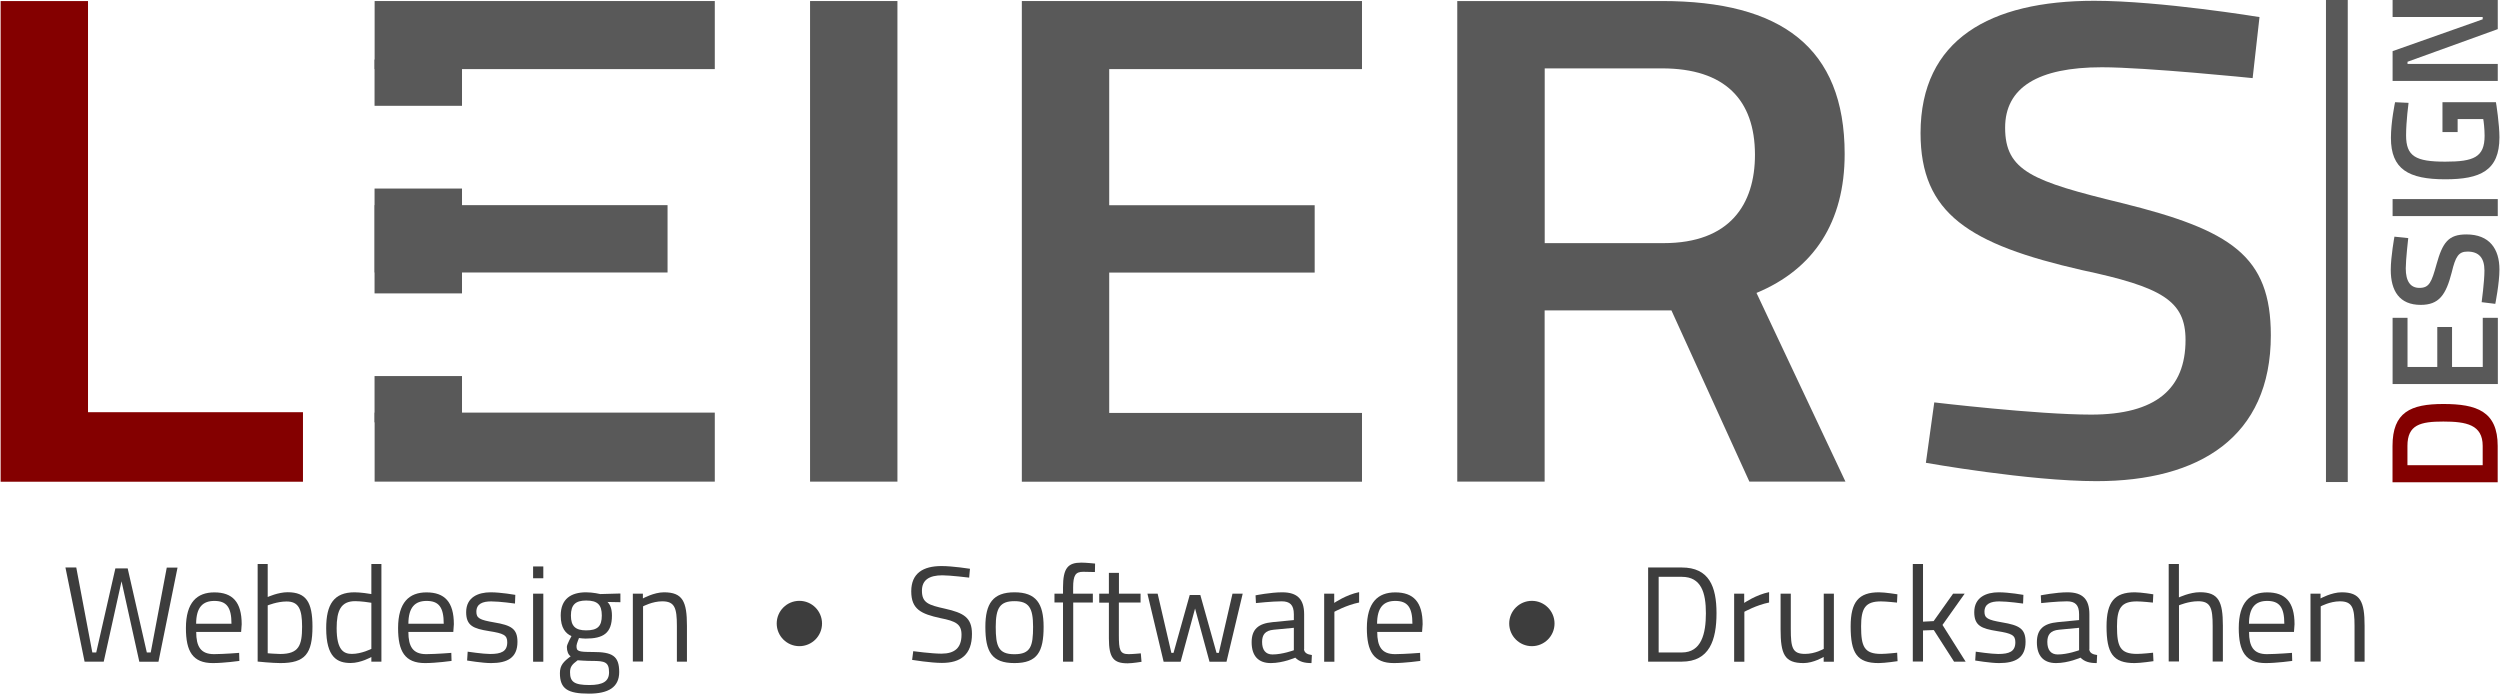
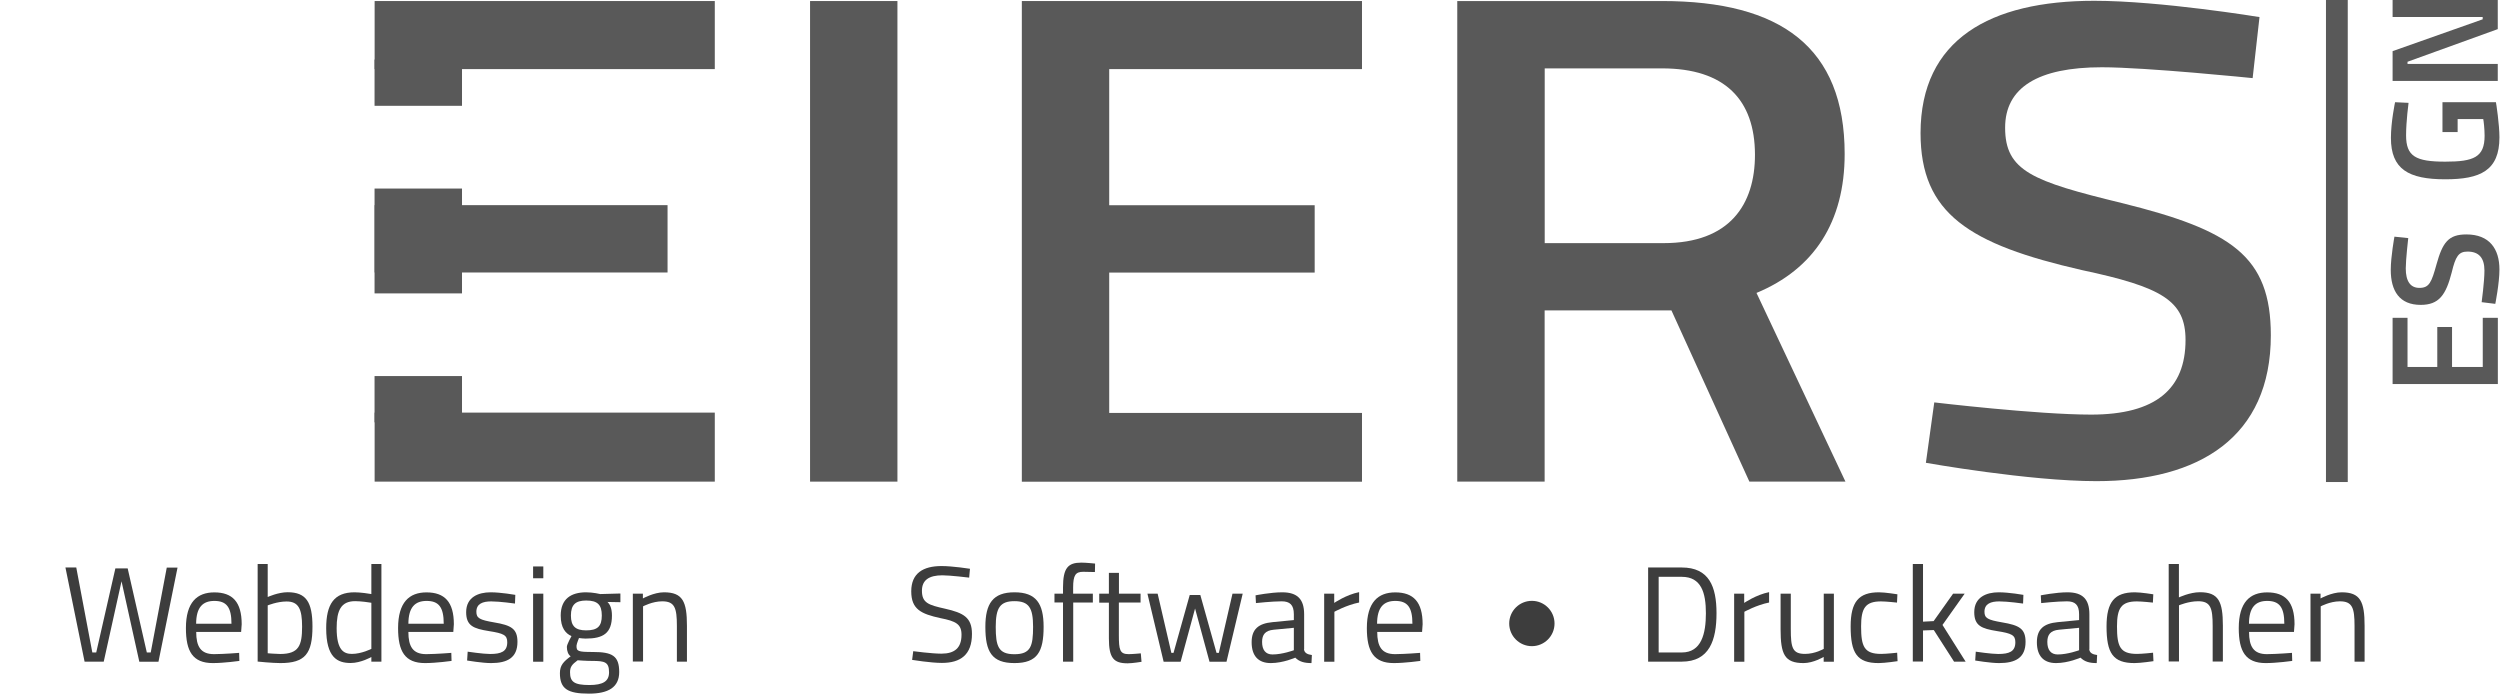
<svg xmlns="http://www.w3.org/2000/svg" version="1.1" x="0px" y="0px" viewBox="0 0 3133.1 870.1" enable-background="new 0 0 3133.1 870.1" xml:space="preserve">
  <g id="Alt" display="none">
    <g display="inline">
      <path fill="#840000" stroke="#840000" stroke-width="3" stroke-miterlimit="10" d="M445.8,547.9H464v109.6h43.9v17.1h-62.1V547.9z    " />
      <path fill="#595959" d="M619,569h15.2v107.8H619V569z" />
      <path fill="#595959" d="M751.2,569.7h24.3c12.1,0,22,2.9,29.6,8.6c7.6,5.7,11.4,13.1,11.4,22.1c0,7.2-2.5,13.5-7.4,19    c-4.9,5.5-12.6,9.4-23,11.6l32.6,45.8h-17.6L770,632.8h-3.4v44.1h-15.3V569.7z M766.6,582.7V620c22.6,0.4,33.9-5.8,33.9-18.8    c0-4.5-1.3-8.3-4-11.1c-2.6-2.9-6.2-4.8-10.6-5.9C781.6,583.2,775.1,582.7,766.6,582.7z" />
      <path fill="#595959" d="M910.2,581.6l-12.4,9.4c-3.3-3.2-6.3-5.6-8.9-7.2c-2.7-1.6-6.5-2.4-11.6-2.4c-5.5,0-10,1.2-13.4,3.5    c-3.4,2.4-5.1,5.4-5.1,9.1c0,3.2,1.5,6.1,4.5,8.5c3,2.5,8.1,5.2,15.3,8.1c7.2,2.9,12.8,5.7,16.8,8.2c4,2.5,7.3,5.3,9.9,8.4    c2.6,3.1,4.5,6.3,5.8,9.7c1.3,3.4,1.9,7,1.9,10.8c0,8.8-3.4,16.4-10.2,22.6c-6.8,6.2-15,9.3-24.6,9.3c-9.4,0-17.7-2.4-24.9-7.3    c-7.2-4.9-12.7-12.2-16.6-21.9l15.3-4.1c5.6,12,14.1,17.9,25.6,17.9c5.6,0,10.2-1.6,13.9-4.7c3.7-3.2,5.6-7.2,5.6-12    c0-2.9-1-5.8-2.9-8.7c-1.9-2.9-4.4-5.3-7.2-7.2c-2.9-1.9-7.5-4-13.8-6.5c-6.3-2.4-11.1-4.7-14.5-6.7c-3.4-2-6.3-4.4-8.8-7.3    c-2.5-2.8-4.3-5.6-5.4-8.4c-1.1-2.8-1.7-5.8-1.7-8.9c0-7.6,3.2-14.1,9.7-19.5c6.5-5.4,14.3-8,23.5-8c6.1,0,12.3,1.3,18.6,3.8    C900.8,572.6,906,576.4,910.2,581.6z" />
      <path fill="#840000" stroke="#840000" stroke-width="3" stroke-miterlimit="10" d="M514.3,693.1H547c25.9,0,45.2,6.4,57.8,19.2    c12.6,12.8,18.9,27.4,18.9,43.8c0,16.6-6.5,31.2-19.6,43.9c-13.1,12.7-32,19.1-56.9,19.1h-32.9V693.1z M532.7,710v92.2h1.1    c13.7,0,24-0.6,30.9-1.7c6.9-1.2,13.5-3.7,19.7-7.6c6.2-3.9,11.1-9,14.8-15.5c3.7-6.4,5.5-13.5,5.5-21.2c0-9.7-2.9-18.5-8.8-26.3    c-5.9-7.8-12.9-13.1-21-15.8S555.8,710,542,710H532.7z" />
      <path fill="#595959" d="M803.4,726l-12.2,9.3c-3.2-3.2-6.2-5.5-8.8-7.1c-2.6-1.6-6.4-2.3-11.4-2.3c-5.4,0-9.8,1.2-13.2,3.5    c-3.4,2.3-5.1,5.3-5.1,8.9c0,3.2,1.5,6,4.4,8.4c2.9,2.4,8,5.1,15,8c7.1,2.9,12.6,5.6,16.6,8c3.9,2.5,7.2,5.2,9.7,8.2    c2.5,3,4.4,6.2,5.7,9.5c1.2,3.3,1.9,6.9,1.9,10.6c0,8.7-3.3,16.1-10,22.2c-6.7,6.1-14.7,9.2-24.2,9.2c-9.2,0-17.4-2.4-24.5-7.2    c-7.1-4.8-12.5-12-16.3-21.5l15.1-4c5.5,11.7,13.9,17.6,25.2,17.6c5.5,0,10-1.6,13.7-4.7c3.6-3.1,5.5-7,5.5-11.8    c0-2.8-1-5.7-2.9-8.5c-1.9-2.9-4.3-5.2-7.1-7.1c-2.8-1.9-7.3-4-13.5-6.4c-6.2-2.4-10.9-4.6-14.3-6.6c-3.3-2-6.2-4.4-8.6-7.1    c-2.4-2.8-4.2-5.5-5.3-8.2c-1.1-2.7-1.7-5.7-1.7-8.8c0-7.5,3.2-13.9,9.5-19.1c6.4-5.3,14.1-7.9,23.1-7.9c6,0,12.1,1.2,18.3,3.7    C794.1,717.2,799.3,721,803.4,726z" />
      <path fill="#595959" d="M827.3,714.4h14.9v104.4h-14.9V714.4z" />
      <path fill="#595959" d="M973.5,731.1l-11.2,10.4c-11.3-10.4-24.3-15.7-39.1-15.7c-12.9,0-23.7,3.9-32.3,11.8    c-8.6,7.9-12.9,17.7-12.9,29.5c0,10.3,4.2,19.6,12.5,27.9c8.3,8.3,19.8,12.4,34.5,12.4c22,0,35.8-9,41.5-27.1h-29.8V766h47    c0,7.1-0.5,12.9-1.5,17.1c-1,4.3-3.1,9-6.3,14.1c-3.2,5.1-7.4,9.7-12.7,13.8c-5.3,4.1-10.9,7-17,8.7c-6,1.7-13.2,2.6-21.6,2.6    c-19.1,0-34.3-5.7-45.6-17c-11.3-11.3-17-24.3-17-38.9c0-15.3,5.8-28.4,17.4-39.2c11.6-10.8,25.7-16.2,42.2-16.2    c9.8,0,18.8,1.4,26.9,4.2C956.7,718.1,965,723.4,973.5,731.1z" />
      <path fill="#595959" d="M1005.6,710.2l81.6,79.4v-75.2h15.1v109.3l-81.6-79v74.2h-15.1V710.2z" />
      <g>
        <path fill="#595959" d="M661.9,569.2h63v14.7h-47.7v26.9h47.7v14.5h-47.7v37h47.7v14.5h-63V569.2z" />
      </g>
      <rect x="612.5" y="742.1" display="none" fill="#4C4C4C" width="76" height="17" />
      <g display="none">
        <circle display="inline" fill="#4C4C4C" cx="516.9" cy="618.9" r="8.4" />
        <circle display="inline" fill="#4C4C4C" cx="516.9" cy="593.4" r="8.4" />
        <circle display="inline" fill="#4C4C4C" cx="516.9" cy="644.8" r="8.4" />
        <circle display="inline" fill="#4C4C4C" cx="542.7" cy="618.9" r="8.4" />
        <circle display="inline" fill="#4C4C4C" cx="516.9" cy="567.6" r="8.4" />
        <circle display="inline" fill="#4C4C4C" cx="516.9" cy="669.8" r="8.4" />
        <circle display="inline" fill="#4C4C4C" cx="568.2" cy="567.6" r="8.4" />
        <circle display="inline" fill="#4C4C4C" cx="542.7" cy="567.6" r="8.4" />
        <circle display="inline" fill="#4C4C4C" cx="568.2" cy="669.7" r="8.4" />
        <circle display="inline" fill="#4C4C4C" cx="542.7" cy="669.8" r="8.4" />
      </g>
      <g display="none">
        <circle display="inline" fill="#4C4C4C" cx="623.2" cy="754.4" r="8.4" />
        <circle display="inline" fill="#4C4C4C" cx="623.1" cy="728.9" r="8.4" />
        <circle display="inline" fill="#4C4C4C" cx="623.2" cy="780.3" r="8.4" />
        <circle display="inline" fill="#4C4C4C" cx="649" cy="754.4" r="8.4" />
        <circle display="inline" fill="#4C4C4C" cx="623.1" cy="703.1" r="8.4" />
        <circle display="inline" fill="#4C4C4C" cx="623.2" cy="805.3" r="8.4" />
        <circle display="inline" fill="#4C4C4C" cx="674.4" cy="703.1" r="8.4" />
        <circle display="inline" fill="#4C4C4C" cx="649" cy="703.1" r="8.4" />
        <circle display="inline" fill="#4C4C4C" cx="674.4" cy="805.2" r="8.4" />
-         <circle display="inline" fill="#4C4C4C" cx="649" cy="805.3" r="8.4" />
      </g>
      <g display="none">
        <path display="inline" fill="#666666" d="M512.5,558.5h66.8v16.5h-50.5V605h50.5v16.3h-50.5v41.4h50.5v16.3h-66.8V558.5z" />
      </g>
      <g display="none">
        <path display="inline" fill="#666666" d="M611.8,689.9h66.8v16.5H628v30.1h50.5v16.3H628v41.4h50.5v16.3h-66.8V689.9z" />
      </g>
      <path display="none" fill="#0099FF" d="M542.9,653.6h28.8c22.8,0,39.8,6,51,18.1c11.1,12.1,16.7,25.9,16.7,41.3    c0,15.6-5.8,29.4-17.3,41.4c-11.5,12-28.2,18-50.2,18h-29V653.6z M559.1,669.5v87h0.9c12.1,0,21.2-0.5,27.3-1.6    c6.1-1.1,11.9-3.5,17.4-7.1c5.5-3.7,9.8-8.5,13.1-14.6c3.2-6.1,4.9-12.7,4.9-20c0-9.1-2.6-17.4-7.7-24.8    c-5.2-7.4-11.3-12.4-18.5-14.9c-7.2-2.6-16.8-3.8-29-3.8H559.1z" />
      <path display="none" fill="#0099FF" d="M563.5,653.4h16.1v102.9h38.7v16.1h-54.8V653.4z" />
      <g>
        <rect x="530" y="569" fill="#595959" width="63" height="14.7" />
        <rect x="530" y="615.5" fill="#595959" width="63" height="14.7" />
        <rect x="530" y="662.1" fill="#595959" width="63" height="14.7" />
        <rect x="530" y="583.7" fill="#595959" width="16.2" height="10.7" />
        <rect x="530" y="611.3" fill="#595959" width="16.2" height="4.2" />
        <rect x="530" y="630.2" fill="#595959" width="16.2" height="4.2" />
        <rect x="530" y="651.4" fill="#595959" width="16.2" height="10.7" />
      </g>
      <g>
        <rect x="646.4" y="715.3" fill="#595959" width="62" height="14.4" />
        <rect x="646.4" y="760.9" fill="#595959" width="62" height="14.4" />
        <rect x="646.4" y="806.8" fill="#595959" width="62" height="14.4" />
        <rect x="646.4" y="729.7" fill="#595959" width="15.9" height="10.5" />
        <rect x="646.4" y="756.8" fill="#595959" width="15.9" height="4.2" />
        <rect x="646.4" y="775.4" fill="#595959" width="15.9" height="4.2" />
        <rect x="646.4" y="796.2" fill="#595959" width="15.9" height="10.5" />
      </g>
    </g>
  </g>
  <g id="L_x5F_IERS">
    <g>
-       <path fill="#840000" d="M0.8,603.6V1.3h109.5v515.3h269.4v87.1H0.8z" />
      <path fill="#595959" d="M1015.2,1.3h109.5v602.3h-109.5V1.3z" />
      <path fill="#595959" d="M1280.6,1.3h426.3v85.3h-316.8v170.6h257.5v84.4h-257.5v175.9h316.8v86.2h-426.3V1.3z" />
      <path fill="#595959" d="M1935.8,389v214.6h-109.5V1.3h256.6c149,0,228.9,58,228.9,191.7c0,85.3-38.5,144.2-110.5,174.1    l111.5,236.5h-120.4L2094.7,389H1935.8z M2082.9,85.7h-147v219h149c82.9,0,114.5-48.4,114.5-110.8    C2199.3,125.2,2161.8,85.7,2082.9,85.7z" />
      <path fill="#595959" d="M2823.1,97.9c0,0-133.6-13.6-189-13.6c-80.2,0-121.2,25.5-121.2,75.7c0,54.4,34.4,67.2,146,94.4    c137.4,34,187,66.3,187,165.8c0,127.6-89.7,182.8-218.5,182.8c-84.9,0-213.8-23-213.8-23l10.5-75.7c0,0,128.8,15.3,196.6,15.3    c81.1,0,118.3-32.3,118.3-93.5c0-49.3-29.6-66.3-129.8-87.6c-141.2-32.3-202.3-70.6-202.3-171.8C2407.1,49.4,2493.9,1,2624.6,1    c83,0,207.1,20.4,207.1,20.4L2823.1,97.9z" />
    </g>
  </g>
  <g id="E">
    <rect x="469.5" y="1.3" fill="#595959" width="426.3" height="85.3" />
    <rect x="468.6" y="257.1" fill="none" width="368" height="85.8" />
    <rect x="469.5" y="257.1" fill="#595959" width="367.1" height="84.4" />
    <rect x="469.5" y="517.1" fill="#595959" width="426.3" height="86.5" />
    <rect x="469.4" y="74.6" fill="#595959" width="109.6" height="58" />
    <rect x="469.4" y="236.3" fill="#595959" width="109.6" height="131.4" />
    <rect x="469.4" y="471.3" fill="#595959" width="109.6" height="58" />
  </g>
  <g id="_x7C__LINIE">
    <rect x="2915" y="-0.2" fill="#595959" width="27.3" height="604.3" />
    <g>
-       <path fill="#840000" d="M3130.2,604.4h-131.8v-45.5c0-42.4,22.7-52.6,63.7-52.6c41.8,0,68.1,9.2,68.1,52.6V604.4z M3017.1,558.8    V583h94.3v-24.2c0-26.5-20.4-30.5-49.3-30.5C3033.3,528.3,3017.1,532.3,3017.1,558.8z" />
      <path fill="#595959" d="M2998.5,481.3v-83h18.7v61.6h37.3v-50.1h18.5v50.1h38.5v-61.6h18.9v83H2998.5z" />
      <path fill="#595959" d="M3018.1,298.4c0,0-3.1,26.9-3.1,38c0,16.1,5.8,24.4,17.1,24.4c12.3,0,15.2-6.9,21.4-29.4    c7.7-27.7,15-37.6,37.5-37.6c28.9,0,41.4,18.1,41.4,44c0,17.1-5.2,43-5.2,43l-17.1-2.1c0,0,3.5-25.9,3.5-39.6    c0-16.3-7.3-23.8-21.2-23.8c-11.2,0-15,6-19.8,26.1c-7.3,28.4-16,40.7-38.9,40.7c-26.6,0-37.5-17.5-37.5-43.8    c0-16.7,4.6-41.7,4.6-41.7L3018.1,298.4z" />
-       <path fill="#595959" d="M2998.5,270.8v-21.3h131.8v21.3H2998.5z" />
      <path fill="#595959" d="M3061,165.5v-37.4h67c0.4,1.7,4.4,28,4.4,44c0,41.9-24.2,52.6-67.9,52.6c-46.2,0-68.1-12.7-68.1-51.9    c0-20.2,5.2-44.7,5.2-44.7l16.9,0.8c0,0-3.1,23.2-3.1,40.7c0,26.3,11.9,33,49.1,33c35.8,0,49.3-5.6,49.3-32.5    c0-8.6-1.2-18.6-1.7-20.9h-32.1v16.3H3061z" />
      <path fill="#595959" d="M2998.5,101.4V64.1l112.9-39.9v-2.9h-112.9V0h131.8v36.5l-113.1,40.9v2.7h113.1v21.3H2998.5z" />
    </g>
  </g>
  <g id="Webdesign_Software_Drucksachen">
    <g>
      <path fill="#3D3D3D" d="M95.6,711.3l20.1,106.4h4.9l24-105.4H160l24,105.4h4.9l20.1-106.4h13.5l-23.9,118h-24l-22.3-100.8    L130,829.2h-24l-24-118H95.6z" />
      <path fill="#3D3D3D" d="M299.7,818.2l0.3,10.1c0,0-19.4,2.7-33.2,2.7c-25.4,0-33.8-14.8-33.8-43.8c0-32.4,14-44.8,35.6-44.8    c22.7,0,34.3,11.9,34.3,39.9l-0.7,9.7h-56.3c0,18.2,5.6,27.8,22.3,27.8C281.1,819.7,299.7,818.2,299.7,818.2z M290.1,781.7    c0-21.1-6.5-28.6-21.5-28.6c-14.5,0-22.7,8-22.8,28.6H290.1z" />
      <path fill="#3D3D3D" d="M391.6,785.3c0,33.9-9.2,45.7-40.2,45.7c-10.2,0-28.5-1.9-28.5-1.9V706.8h12.6v41.4c0,0,13-6,25.1-6    C383.7,742.3,391.6,754.6,391.6,785.3z M378.6,785.3c0-22-4.4-31.5-19.4-31.5c-11.8,0-23.7,4.9-23.7,4.9v60c0,0,11.1,0.9,15.7,0.9    C374.5,819.5,378.6,809.1,378.6,785.3z" />
      <path fill="#3D3D3D" d="M478,829.2h-12.6v-5.8c0,0-13.1,7.5-25.9,7.5c-16.7,0-30.7-6.8-30.7-43.6c0-30,9.7-45,35.6-45    c7.3,0,18.4,1.7,21,2.2v-37.7H478V829.2z M465.4,813.2v-57.8c-2.7-0.5-13.3-2-20.3-2c-17.9,0-23.2,11.8-23.2,33.9    c0,27.6,9,32.2,19.1,32.2C453.1,819.5,465.4,813.2,465.4,813.2z" />
      <path fill="#3D3D3D" d="M565.6,818.2l0.3,10.1c0,0-19.4,2.7-33.2,2.7c-25.4,0-33.8-14.8-33.8-43.8c0-32.4,14-44.8,35.6-44.8    c22.7,0,34.3,11.9,34.3,39.9l-0.7,9.7h-56.3c0,18.2,5.6,27.8,22.3,27.8C547.1,819.7,565.6,818.2,565.6,818.2z M556.1,781.7    c0-21.1-6.5-28.6-21.5-28.6c-14.5,0-22.7,8-22.8,28.6H556.1z" />
      <path fill="#3D3D3D" d="M645.4,756.4c0,0-18.9-2.7-29.8-2.7c-10.6,0-18.6,2.9-18.6,13c0,8,4.1,10.2,22.2,13.3    c21.3,3.6,29.3,7.8,29.3,24.4c0,19.9-12.6,26.6-33.1,26.6c-10.9,0-30-3.2-30-3.2l0.7-11.1c0,0,19.4,2.9,28.1,2.9    c14,0,21.5-3.1,21.5-14.7c0-8.9-4.4-11.1-23-14c-19.3-3.1-28.5-6.6-28.5-23.7c0-18.8,15.2-24.9,30.7-24.9    c12.8,0,30.9,3.2,30.9,3.2L645.4,756.4z" />
      <path fill="#3D3D3D" d="M668.1,709.9h12.8v14.8h-12.8V709.9z M668.1,744h12.8v85.3h-12.8V744z" />
      <path fill="#3D3D3D" d="M701.7,843.6c0-9.9,4.6-14.5,13.5-21.1c-3.1-2-4.8-6.5-4.8-11.8c0-3.2,5.8-13.5,5.8-13.5    c-7.2-3.2-13.5-10.1-13.5-25.7c0-21,13-29.2,31.9-29.2c8.5,0,17.7,2.2,17.7,2.2l25.2-0.7v10.9l-16.2-0.3c3.2,3.2,5.6,8,5.6,17.1    c0,22.2-11.1,28.8-32.9,28.8c-1.7,0-6.5-0.3-8.4-0.7c0,0-3.1,7.5-3.1,9.7c0,6.8,1.4,7.8,20.6,7.8c24.2,0,32.9,4.8,32.9,25.1    c0,19.3-13.8,27.1-37.9,27.1C711.4,869.3,701.7,863.3,701.7,843.6z M723.9,827.5c-7.2,5.3-9.5,8.4-9.5,15c0,11.8,4.9,16,24.2,16    c17,0,24.7-4.6,24.7-15.9c0-13-5.5-14.3-21-14.3C736.3,828.4,723.9,827.5,723.9,827.5z M754.2,771.4c0-13.5-5.3-18.8-19.6-18.8    c-13.3,0-19.1,5.3-19.1,18.8s5.8,18.6,19.1,18.6C748.9,790,754.2,784.9,754.2,771.4z" />
      <path fill="#3D3D3D" d="M793.1,829.2V744h12.6v6c0,0,13.8-7.7,26.4-7.7c23.5,0,28.8,11.6,28.8,41.9v45h-12.6v-44.7    c0-22.5-2.6-30.9-18.4-30.9c-12.3,0-24,6.3-24,6.3v69.2H793.1z" />
    </g>
    <g>
      <path fill="#3D3D3D" d="M1214.6,723.9c0,0-23.7-2.9-33.6-2.9c-16.7,0-25.6,6-25.6,19.3c0,15.3,8.2,17.9,28.8,22.5    c23.5,5.3,33.9,11.1,33.9,31.7c0,26.1-14.3,36.3-37.7,36.3c-14,0-37.3-3.8-37.3-3.8l1.4-10.9c0,0,23.2,3.1,35.3,3.1    c16.7,0,25.2-7.3,25.2-23.7c0-13.3-7-17-26.3-20.8c-24.4-5.3-36.7-11.1-36.7-33.6c0-22.8,15-31.7,38-31.7c14,0,35.6,3.4,35.6,3.4    L1214.6,723.9z" />
      <path fill="#3D3D3D" d="M1307.9,785.6c0,31-7.7,45.4-36.5,45.4c-28.6,0-36.5-14.3-36.5-45.4c0-29.3,9.5-43.3,36.5-43.3    C1298.5,742.3,1307.9,756.3,1307.9,785.6z M1294.7,785.6c0-23.7-5.1-32.2-23.4-32.2c-18.1,0-23.4,8.5-23.4,32.2    c0,24.2,3.2,34.3,23.4,34.3C1291.7,819.9,1294.7,809.8,1294.7,785.6z" />
      <path fill="#3D3D3D" d="M1345,829.2h-12.8v-74.2h-10.7V744h10.7v-7.7c0-24.6,6.3-31.2,23-31.2c5.8,0,17.2,1.2,17.2,1.2l-0.2,10.6    c0,0-9.5-0.3-14.7-0.3c-9.5,0-12.6,4.1-12.6,19.9v7.5h24.7v11.1H1345V829.2z" />
      <path fill="#3D3D3D" d="M1402.2,755.1v40.8c0,18.6,1.2,23.9,12.3,23.9c4.8,0,15.2-1,15.2-1l0.9,10.6c0,0-11.4,1.9-17.4,1.9    c-17.6,0-23.5-6.7-23.5-31.2v-44.8h-12.1V744h12.1v-26.1h12.6V744h27.1v11.1H1402.2z" />
      <path fill="#3D3D3D" d="M1450.8,744l17.2,74.2h2.7l20.3-72.5h13.3l20.3,72.5h2.9l17.1-74.2h12.8l-20.3,85.3h-21.3l-18.1-66.7    l-18.1,66.7h-21.3L1438,744H1450.8z" />
      <path fill="#3D3D3D" d="M1634.2,813.4c0.3,4.9,4.4,6.8,9.9,7.5l-0.5,10.1c-9,0-15.2-1.7-20.3-6.8c0,0-15.3,6.8-30.7,6.8    c-15.5,0-24-8.9-24-26.1c0-16.4,8.5-23.5,26.1-25.2l26.8-2.6v-7.3c0-11.9-5.1-16.2-15.3-16.2c-11.9,0-32.2,2.2-32.2,2.2l-0.5-9.7    c0,0,18.8-3.8,33.4-3.8c19.3,0,27.5,8.9,27.5,27.5V813.4z M1596.2,789.2c-10.4,1-14.5,6-14.5,15.3c0,9.9,4.3,15.7,13,15.7    c12.6,0,26.8-5.3,26.8-5.3v-28.1L1596.2,789.2z" />
      <path fill="#3D3D3D" d="M1659.5,744h12.6v11.6c0,0,14.8-10.2,31.2-13.5v13c-16,3.2-31,11.6-31,11.6v62.6h-12.8V744z" />
      <path fill="#3D3D3D" d="M1779.7,818.2l0.3,10.1c0,0-19.4,2.7-33.2,2.7c-25.4,0-33.8-14.8-33.8-43.8c0-32.4,14-44.8,35.6-44.8    c22.7,0,34.3,11.9,34.3,39.9l-0.7,9.7H1726c0,18.2,5.6,27.8,22.3,27.8C1761.1,819.7,1779.7,818.2,1779.7,818.2z M1770.1,781.7    c0-21.1-6.5-28.6-21.5-28.6c-14.5,0-22.7,8-22.8,28.6H1770.1z" />
    </g>
    <g>
      <path fill="#3D3D3D" d="M2065.5,829.2v-118h42.1c34.3,0,43.6,23.9,43.6,57.3c0,33.8-8.9,60.7-43.6,60.7H2065.5z M2107.7,722.9h-29    v94.8h29c24.6,0,30.2-23.5,30.2-49.1S2132.2,722.9,2107.7,722.9z" />
      <path fill="#3D3D3D" d="M2173.3,744h12.6v11.6c0,0,14.8-10.2,31.2-13.5v13c-16,3.2-31,11.6-31,11.6v62.6h-12.8V744z" />
      <path fill="#3D3D3D" d="M2298.3,744v85.3h-12.8v-6c0,0-12.8,7.7-25.2,7.7c-23.9,0-28.8-11.1-28.8-42.5V744h12.8v44.3    c0,23.5,2,31.2,17.9,31.2c12.6,0,23.4-6.3,23.4-6.3V744H2298.3z" />
      <path fill="#3D3D3D" d="M2377.9,744.8l-0.5,10.4c0,0-13.6-1.5-20.1-1.5c-19.6,0-24.9,8.5-24.9,31.4c0,25.2,3.9,34.4,25.1,34.4    c6.5,0,20.1-1.5,20.1-1.5l0.5,10.6c0,0-15.9,2.4-23.7,2.4c-27.1,0-35.1-12.4-35.1-45.9c0-30.9,10.1-42.8,35.5-42.8    C2362.6,742.3,2377.9,744.8,2377.9,744.8z" />
      <path fill="#3D3D3D" d="M2397.2,829.2V706.8h12.8v72.3l13.3-0.7l24.4-34.4h14.5l-27.8,39.2l29,46h-14.5l-25.4-39.6l-13.5,0.5v39    H2397.2z" />
      <path fill="#3D3D3D" d="M2535.4,756.4c0,0-18.9-2.7-29.8-2.7c-10.6,0-18.6,2.9-18.6,13c0,8,4.1,10.2,22.2,13.3    c21.3,3.6,29.3,7.8,29.3,24.4c0,19.9-12.6,26.6-33.1,26.6c-10.9,0-30-3.2-30-3.2l0.7-11.1c0,0,19.4,2.9,28.1,2.9    c14,0,21.5-3.1,21.5-14.7c0-8.9-4.4-11.1-23-14c-19.3-3.1-28.5-6.6-28.5-23.7c0-18.8,15.2-24.9,30.7-24.9    c12.8,0,30.9,3.2,30.9,3.2L2535.4,756.4z" />
      <path fill="#3D3D3D" d="M2618.3,813.4c0.3,4.9,4.4,6.8,9.9,7.5l-0.5,10.1c-9,0-15.2-1.7-20.3-6.8c0,0-15.3,6.8-30.7,6.8    c-15.5,0-24-8.9-24-26.1c0-16.4,8.5-23.5,26.1-25.2l26.8-2.6v-7.3c0-11.9-5.1-16.2-15.3-16.2c-11.9,0-32.2,2.2-32.2,2.2l-0.5-9.7    c0,0,18.8-3.8,33.4-3.8c19.3,0,27.5,8.9,27.5,27.5V813.4z M2580.3,789.2c-10.4,1-14.5,6-14.5,15.3c0,9.9,4.3,15.7,13,15.7    c12.6,0,26.8-5.3,26.8-5.3v-28.1L2580.3,789.2z" />
      <path fill="#3D3D3D" d="M2698.6,744.8l-0.5,10.4c0,0-13.6-1.5-20.1-1.5c-19.6,0-24.9,8.5-24.9,31.4c0,25.2,3.9,34.4,25.1,34.4    c6.5,0,20.1-1.5,20.1-1.5l0.5,10.6c0,0-15.9,2.4-23.7,2.4c-27.1,0-35.1-12.4-35.1-45.9c0-30.9,10.1-42.8,35.5-42.8    C2683.3,742.3,2698.6,744.8,2698.6,744.8z" />
      <path fill="#3D3D3D" d="M2717.9,829.2V706.8h12.8v41.9c0,0,13.6-6.5,26.3-6.5c23.4,0,28.8,11.6,28.8,41.9v45H2773v-44.7    c0-22.5-2.6-30.9-18.2-30.9c-12.1,0-24,5.1-24,5.1v70.4H2717.9z" />
      <path fill="#3D3D3D" d="M2872.4,818.2l0.3,10.1c0,0-19.4,2.7-33.2,2.7c-25.4,0-33.8-14.8-33.8-43.8c0-32.4,14-44.8,35.6-44.8    c22.7,0,34.3,11.9,34.3,39.9l-0.7,9.7h-56.3c0,18.2,5.6,27.8,22.3,27.8C2853.8,819.7,2872.4,818.2,2872.4,818.2z M2862.8,781.7    c0-21.1-6.5-28.6-21.5-28.6c-14.5,0-22.7,8-22.8,28.6H2862.8z" />
      <path fill="#3D3D3D" d="M2895.6,829.2V744h12.6v6c0,0,13.8-7.7,26.4-7.7c23.5,0,28.8,11.6,28.8,41.9v45h-12.6v-44.7    c0-22.5-2.6-30.9-18.4-30.9c-12.3,0-24,6.3-24,6.3v69.2H2895.6z" />
    </g>
-     <circle fill="#3D3D3D" cx="1001.8" cy="781.4" r="28.4" />
    <circle fill="#3D3D3D" cx="1919.8" cy="781.4" r="28.4" />
    <g>
	</g>
    <g>
	</g>
    <g>
	</g>
    <g>
	</g>
    <g>
	</g>
    <g>
	</g>
    <g>
	</g>
    <g>
	</g>
    <g>
	</g>
    <g>
	</g>
    <g>
	</g>
    <g>
	</g>
    <g>
	</g>
    <g>
	</g>
    <g>
	</g>
  </g>
</svg>